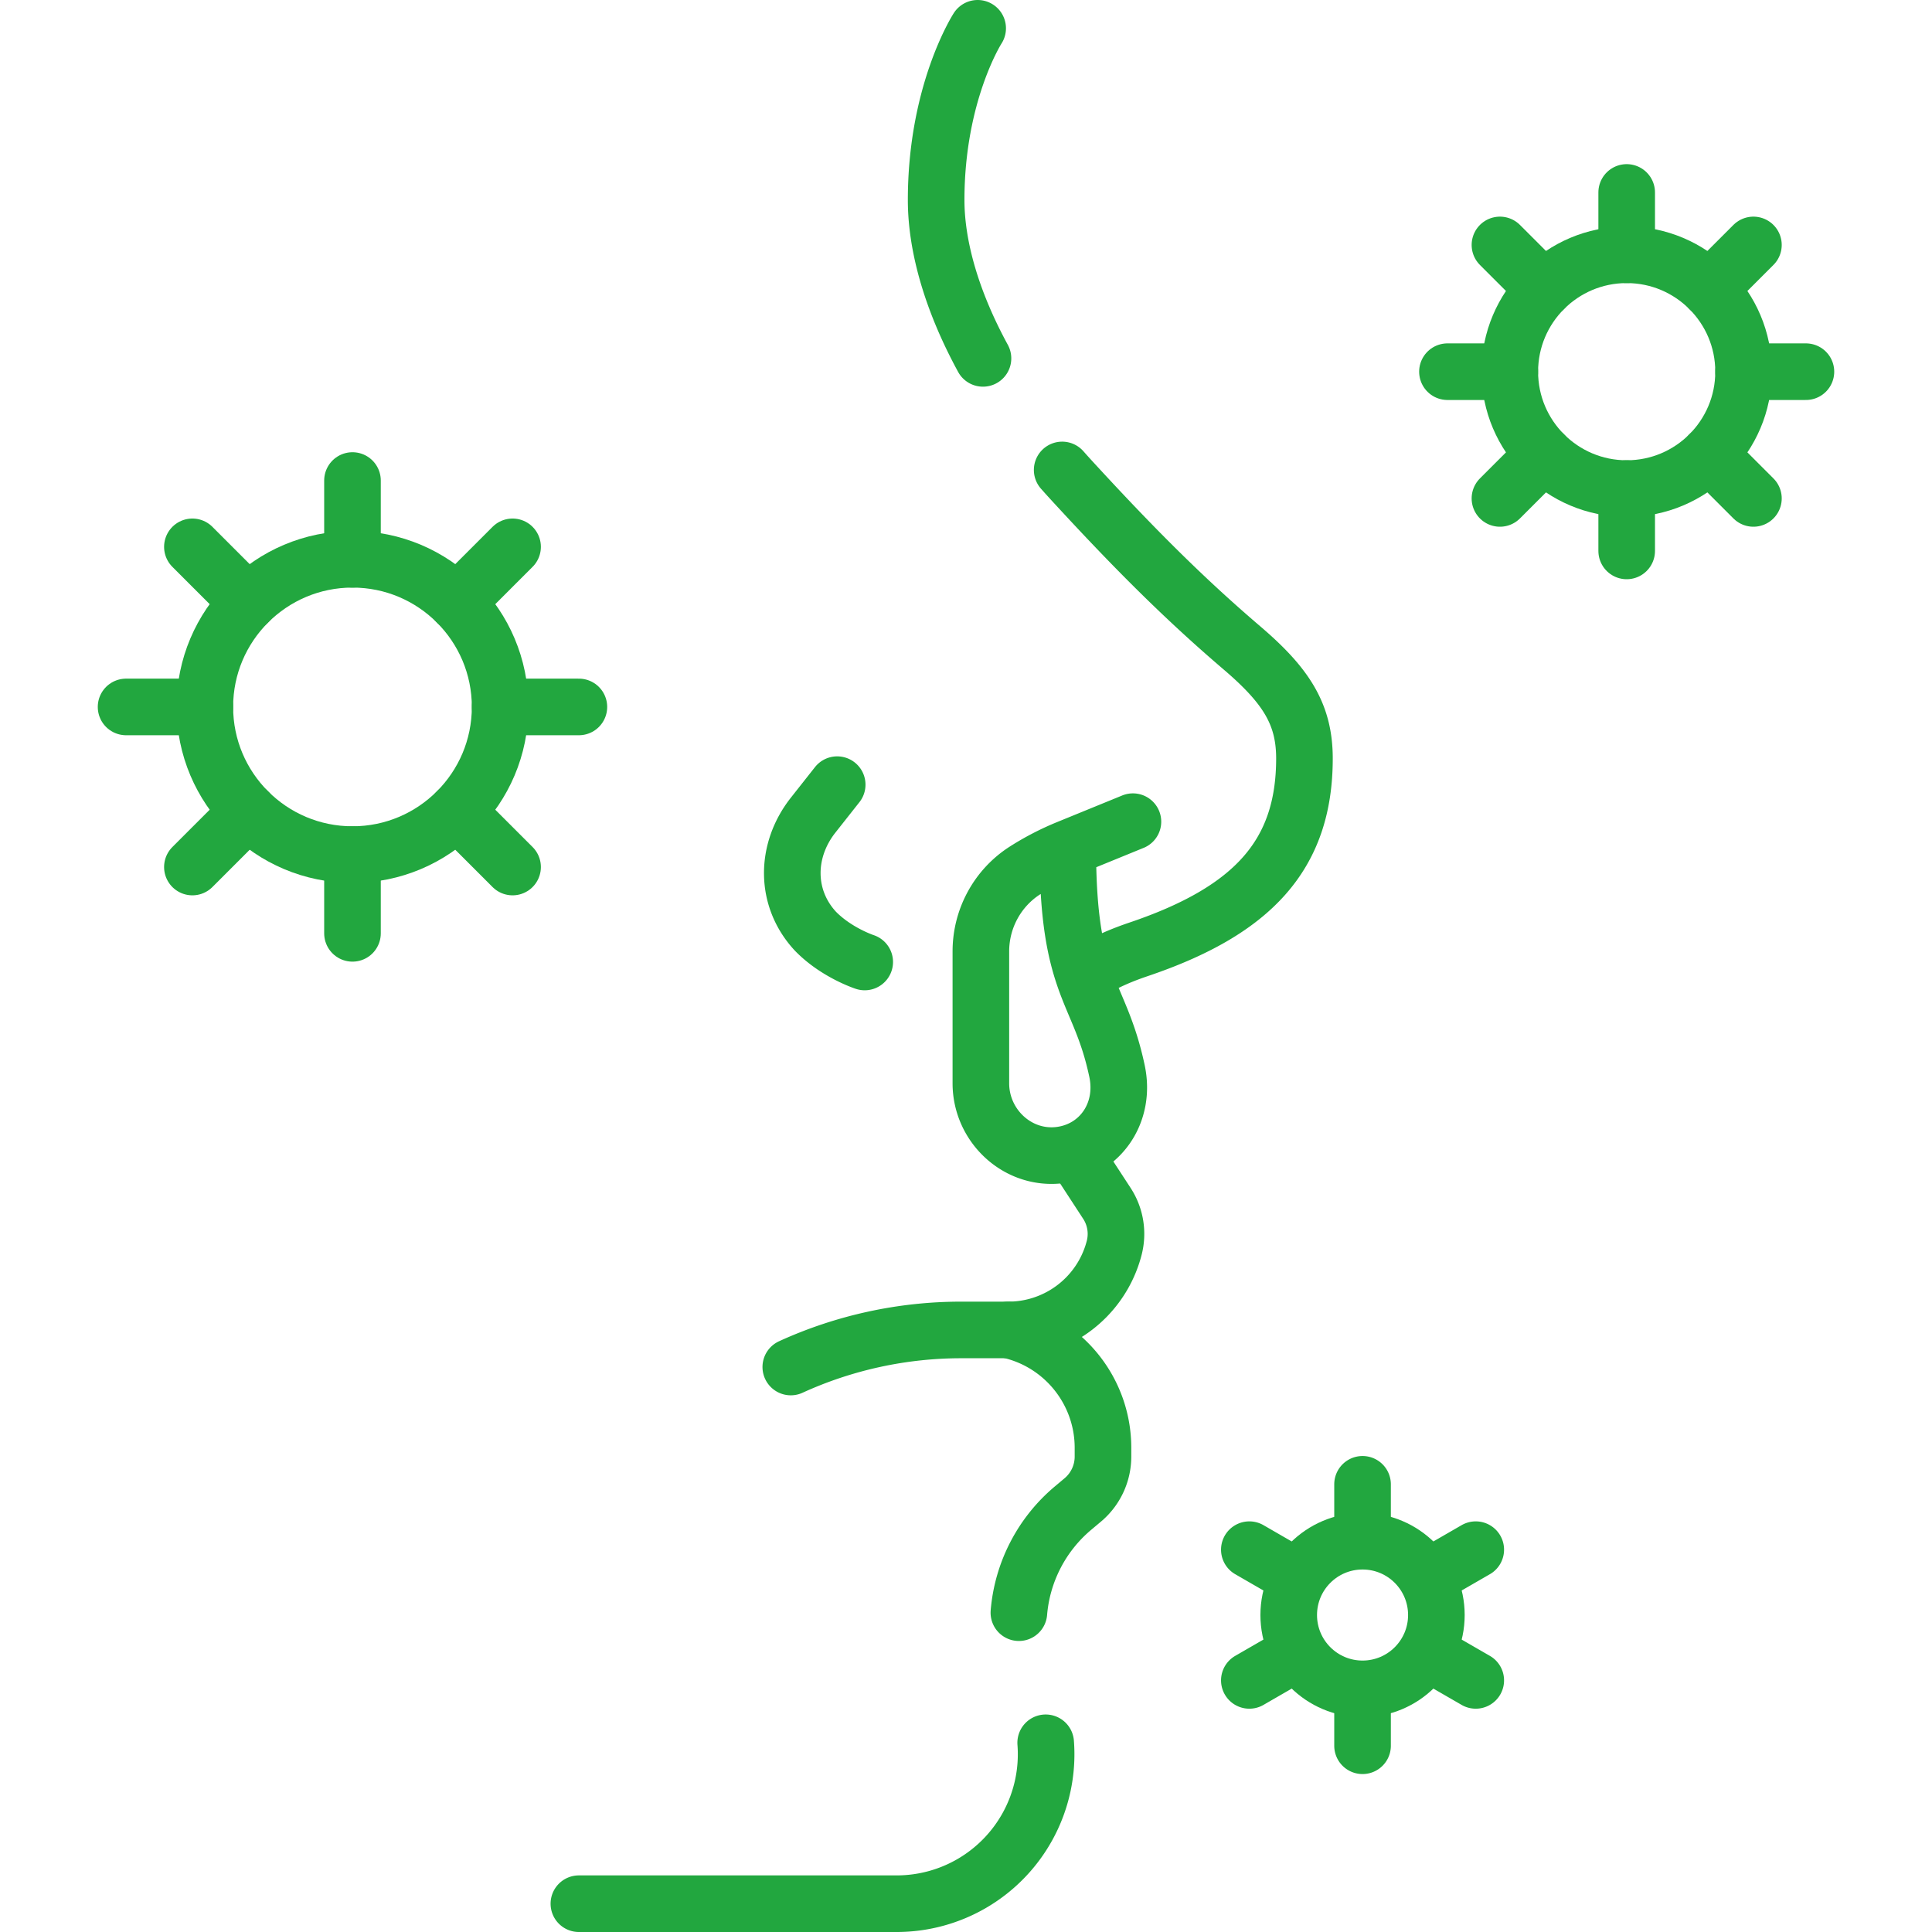
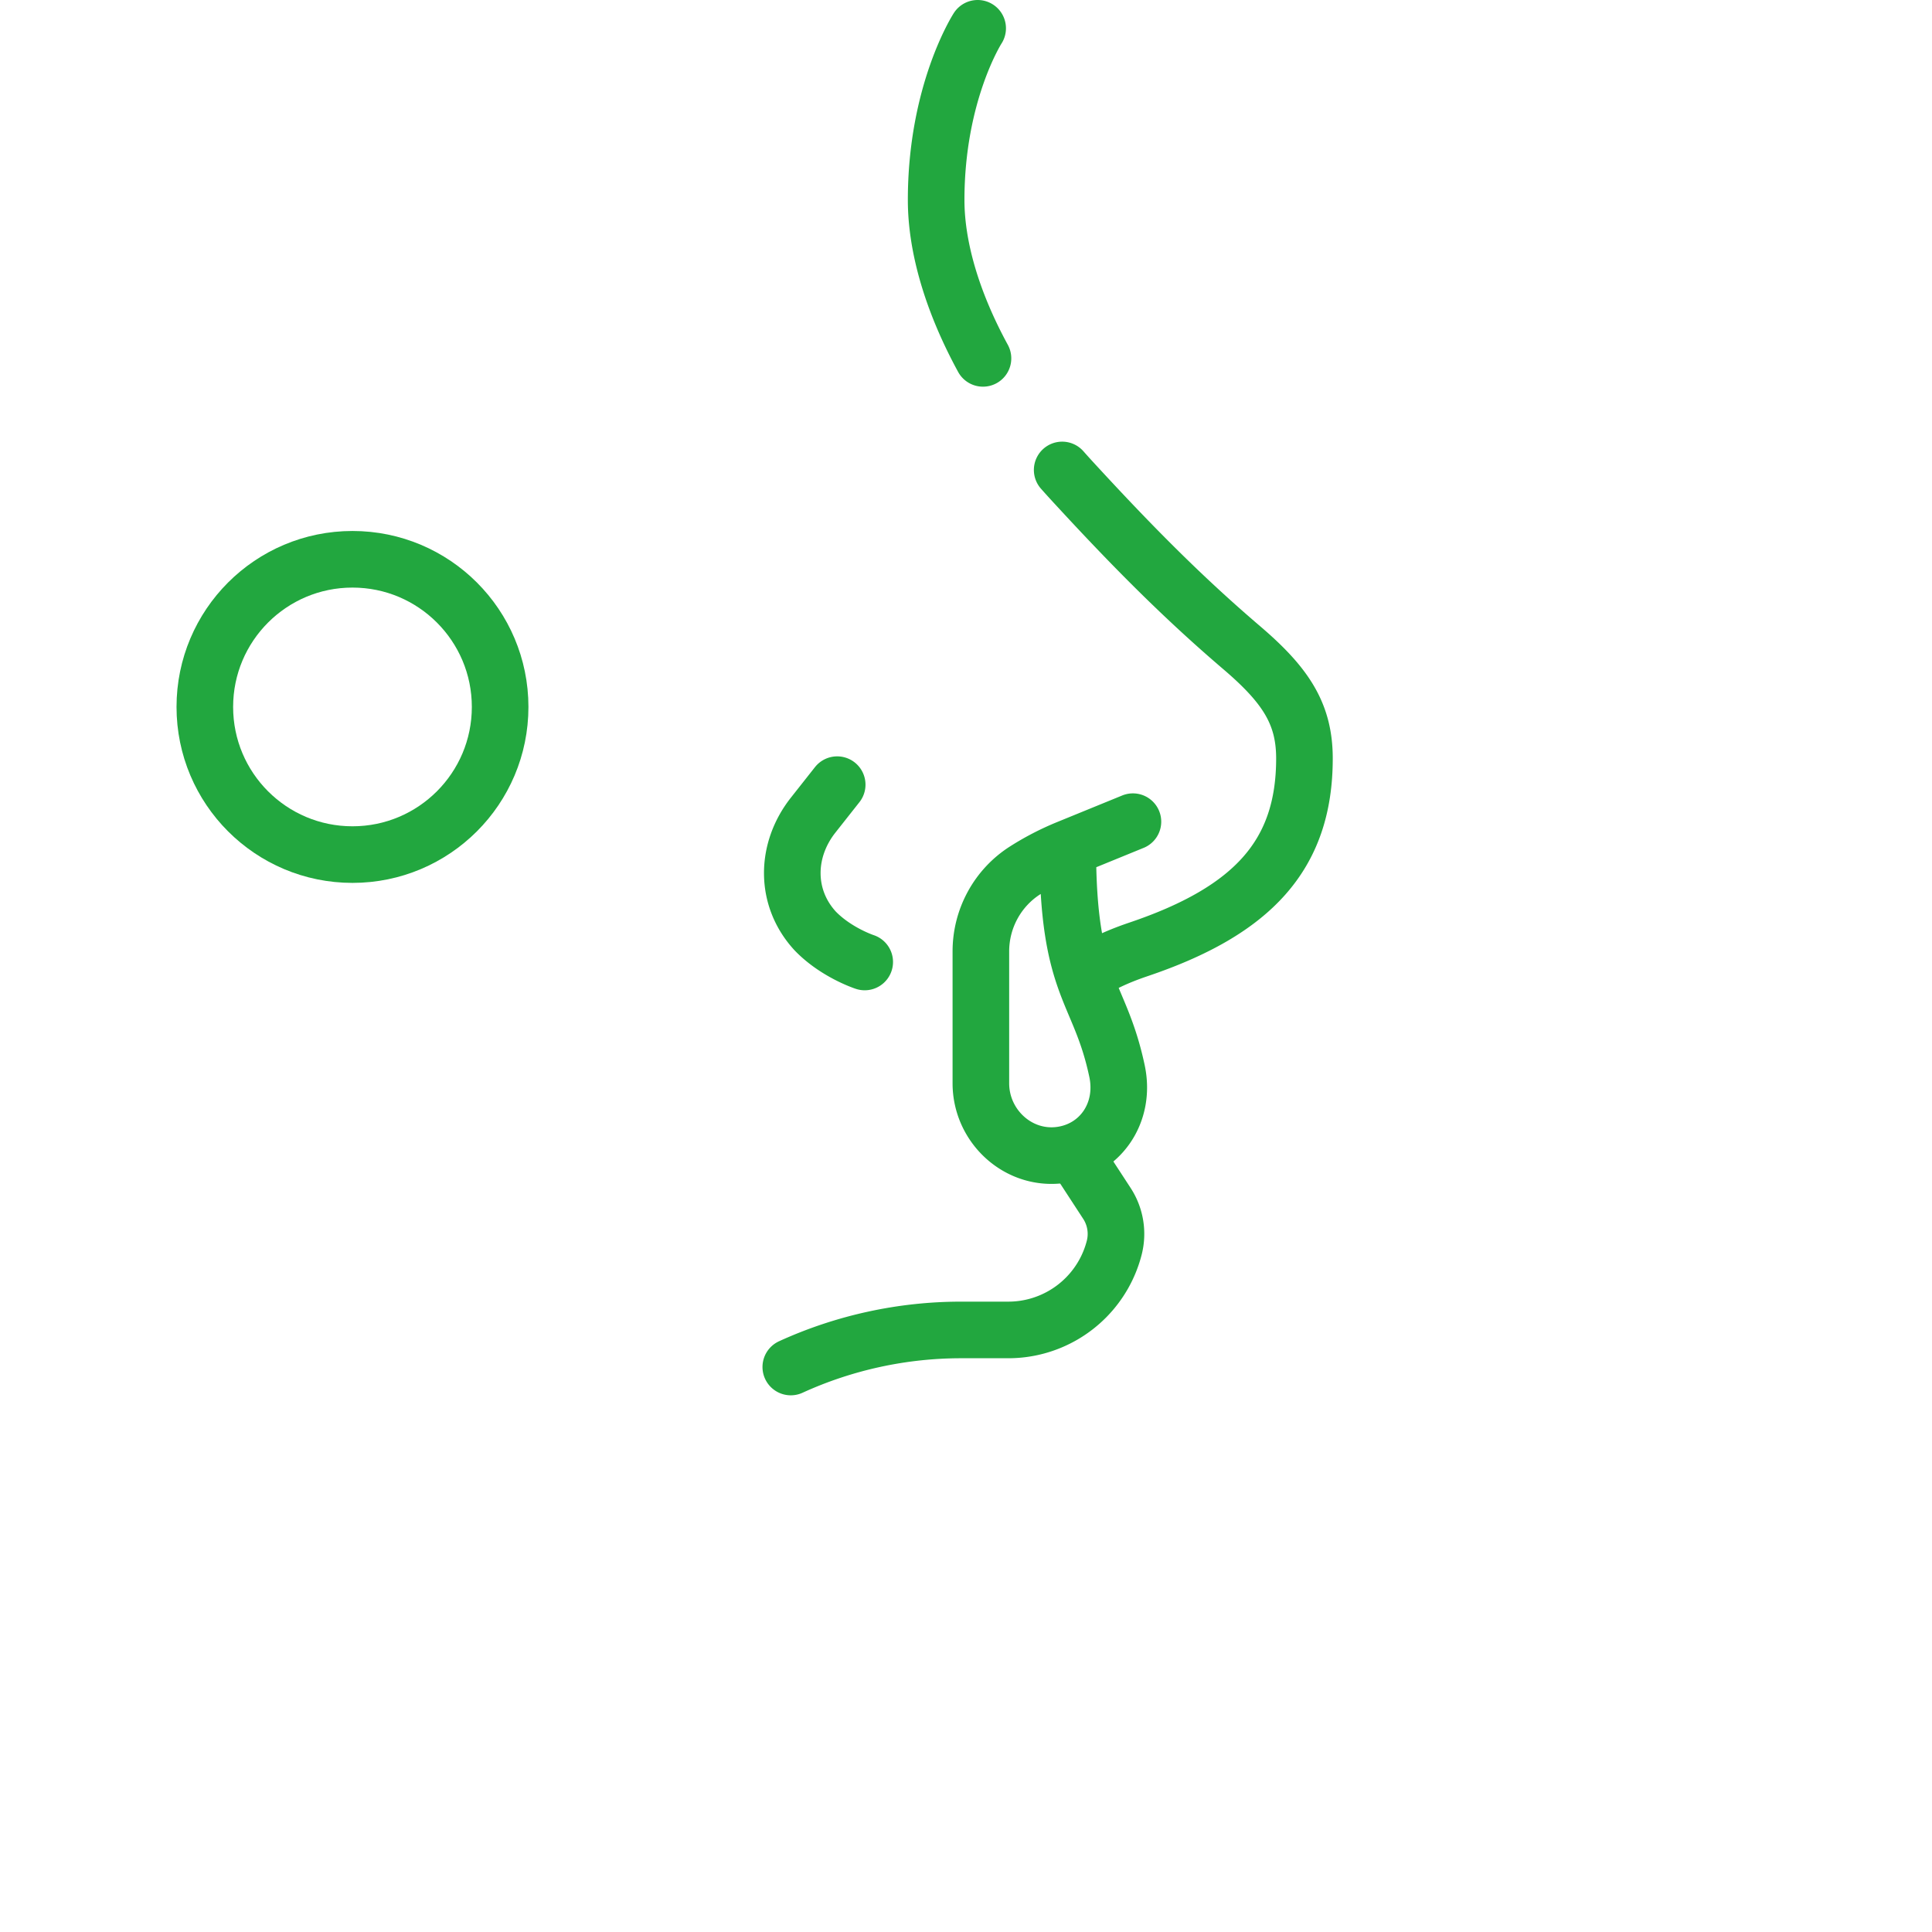
<svg xmlns="http://www.w3.org/2000/svg" version="1.1" width="512" height="512" x="0" y="0" viewBox="0 0 512 512" style="enable-background:new 0 0 512 512" xml:space="preserve" class="">
  <g>
    <path d="m284.561 305.449 8.782 13.467a14.795 14.795 0 0 1 1.937 11.761h0a28.977 28.977 0 0 1-20.453 20.752h0a28.97 28.97 0 0 1-7.614 1.018h-12.467c-15.589 0-30.997 3.35-45.178 9.823h0M281.488 124.542c.826.936 1.668 1.87 2.524 2.803 15.487 16.856 29.005 30.597 45.097 44.337 11.711 9.998 16.584 17.566 16.584 29.319 0 25.617-13.74 40.381-43.988 50.596-6.146 2.075-10.832 4.399-14.361 6.872M259.089 7.5s-11 17.027-11 45.5c0 12.372 4.192 26.892 12.41 41.971" style="stroke-width:15;stroke-linecap:round;stroke-linejoin:round;stroke-miterlimit:10;" fill="none" stroke="#22a73f" stroke-width="15" stroke-linecap="round" stroke-linejoin="round" stroke-miterlimit="10" data-original="#000000" opacity="1" />
    <path d="m300.237 217.752-17.268 7.054a71.07 71.07 0 0 0-11.275 5.831c-7.34 4.67-11.754 12.797-11.754 21.497v34.943c0 11.407 9.968 20.585 21.263 18.989 10.358-1.463 17.169-11.135 14.816-22.221-4.616-21.75-13.049-21.641-13.049-59.039M221.863 207.943l-6.363 8.064c-7.4 9.378-7.541 21.95.557 30.729 0 0 0 0 0 0 5.561 5.744 13.101 8.197 13.101 8.197" style="stroke-width:15;stroke-linecap:round;stroke-linejoin:round;stroke-miterlimit:10;" fill="none" stroke="#22a73f" stroke-width="15" stroke-linecap="round" stroke-linejoin="round" stroke-miterlimit="10" data-original="#000000" opacity="1" />
    <circle cx="93.411" cy="187.345" r="39.13" style="stroke-width:15;stroke-linecap:round;stroke-linejoin:round;stroke-miterlimit:10;" fill="none" stroke="#22a73f" stroke-width="15" stroke-linecap="round" stroke-linejoin="round" stroke-miterlimit="10" data-original="#000000" opacity="1" />
-     <path d="M93.411 148.215v-20.87M54.281 187.345h-20.87M93.411 226.476v20.869M132.542 187.345h20.869M121.081 159.676l14.757-14.757M65.742 159.676l-14.757-14.757M65.742 215.015l-14.757 14.757M121.081 215.015l14.757 14.757" style="stroke-width:15;stroke-linecap:round;stroke-linejoin:round;stroke-miterlimit:10;" fill="none" stroke="#22a73f" stroke-width="15" stroke-linecap="round" stroke-linejoin="round" stroke-miterlimit="10" data-original="#000000" opacity="1" />
-     <circle cx="431.089" cy="98.5" r="30.978" style="stroke-width:15;stroke-linecap:round;stroke-linejoin:round;stroke-miterlimit:10;" fill="none" stroke="#22a73f" stroke-width="15" stroke-linecap="round" stroke-linejoin="round" stroke-miterlimit="10" data-original="#000000" opacity="1" />
-     <path d="M431.089 67.522V51M400.11 98.5h-16.521M431.089 129.478V146M462.067 98.5h16.522M452.993 76.595l11.683-11.683M409.184 76.595l-11.683-11.683M409.184 120.405l-11.683 11.683M452.993 120.405l11.683 11.683" style="stroke-width:15;stroke-linecap:round;stroke-linejoin:round;stroke-miterlimit:10;" fill="none" stroke="#22a73f" stroke-width="15" stroke-linecap="round" stroke-linejoin="round" stroke-miterlimit="10" data-original="#000000" opacity="1" />
-     <circle cx="361.089" cy="428" r="19.565" style="stroke-width:15;stroke-linecap:round;stroke-linejoin:round;stroke-miterlimit:10;" fill="none" stroke="#22a73f" stroke-width="15" stroke-linecap="round" stroke-linejoin="round" stroke-miterlimit="10" data-original="#000000" opacity="1" />
-     <path d="M361.089 406.523v-13.164M379.689 417.261l11.4-6.581M379.689 438.739l11.4 6.581M361.089 449.477v13.164M342.489 438.739l-11.4 6.581M342.489 417.261l-11.4-6.581M277.116 461.86a39.603 39.603 0 0 1-4.755 22.069h0a39.6 39.6 0 0 1-34.729 20.571h-84.22M267.213 352.447h0c14.656 3.244 25.088 16.238 25.088 31.248v2.314c0 4.431-1.959 8.636-5.353 11.486l-2.593 2.178a40.582 40.582 0 0 0-14.34 27.702" style="stroke-width:15;stroke-linecap:round;stroke-linejoin:round;stroke-miterlimit:10;" fill="none" stroke="#22a73f" stroke-width="15" stroke-linecap="round" stroke-linejoin="round" stroke-miterlimit="10" data-original="#000000" opacity="1" />
  </g>
</svg>